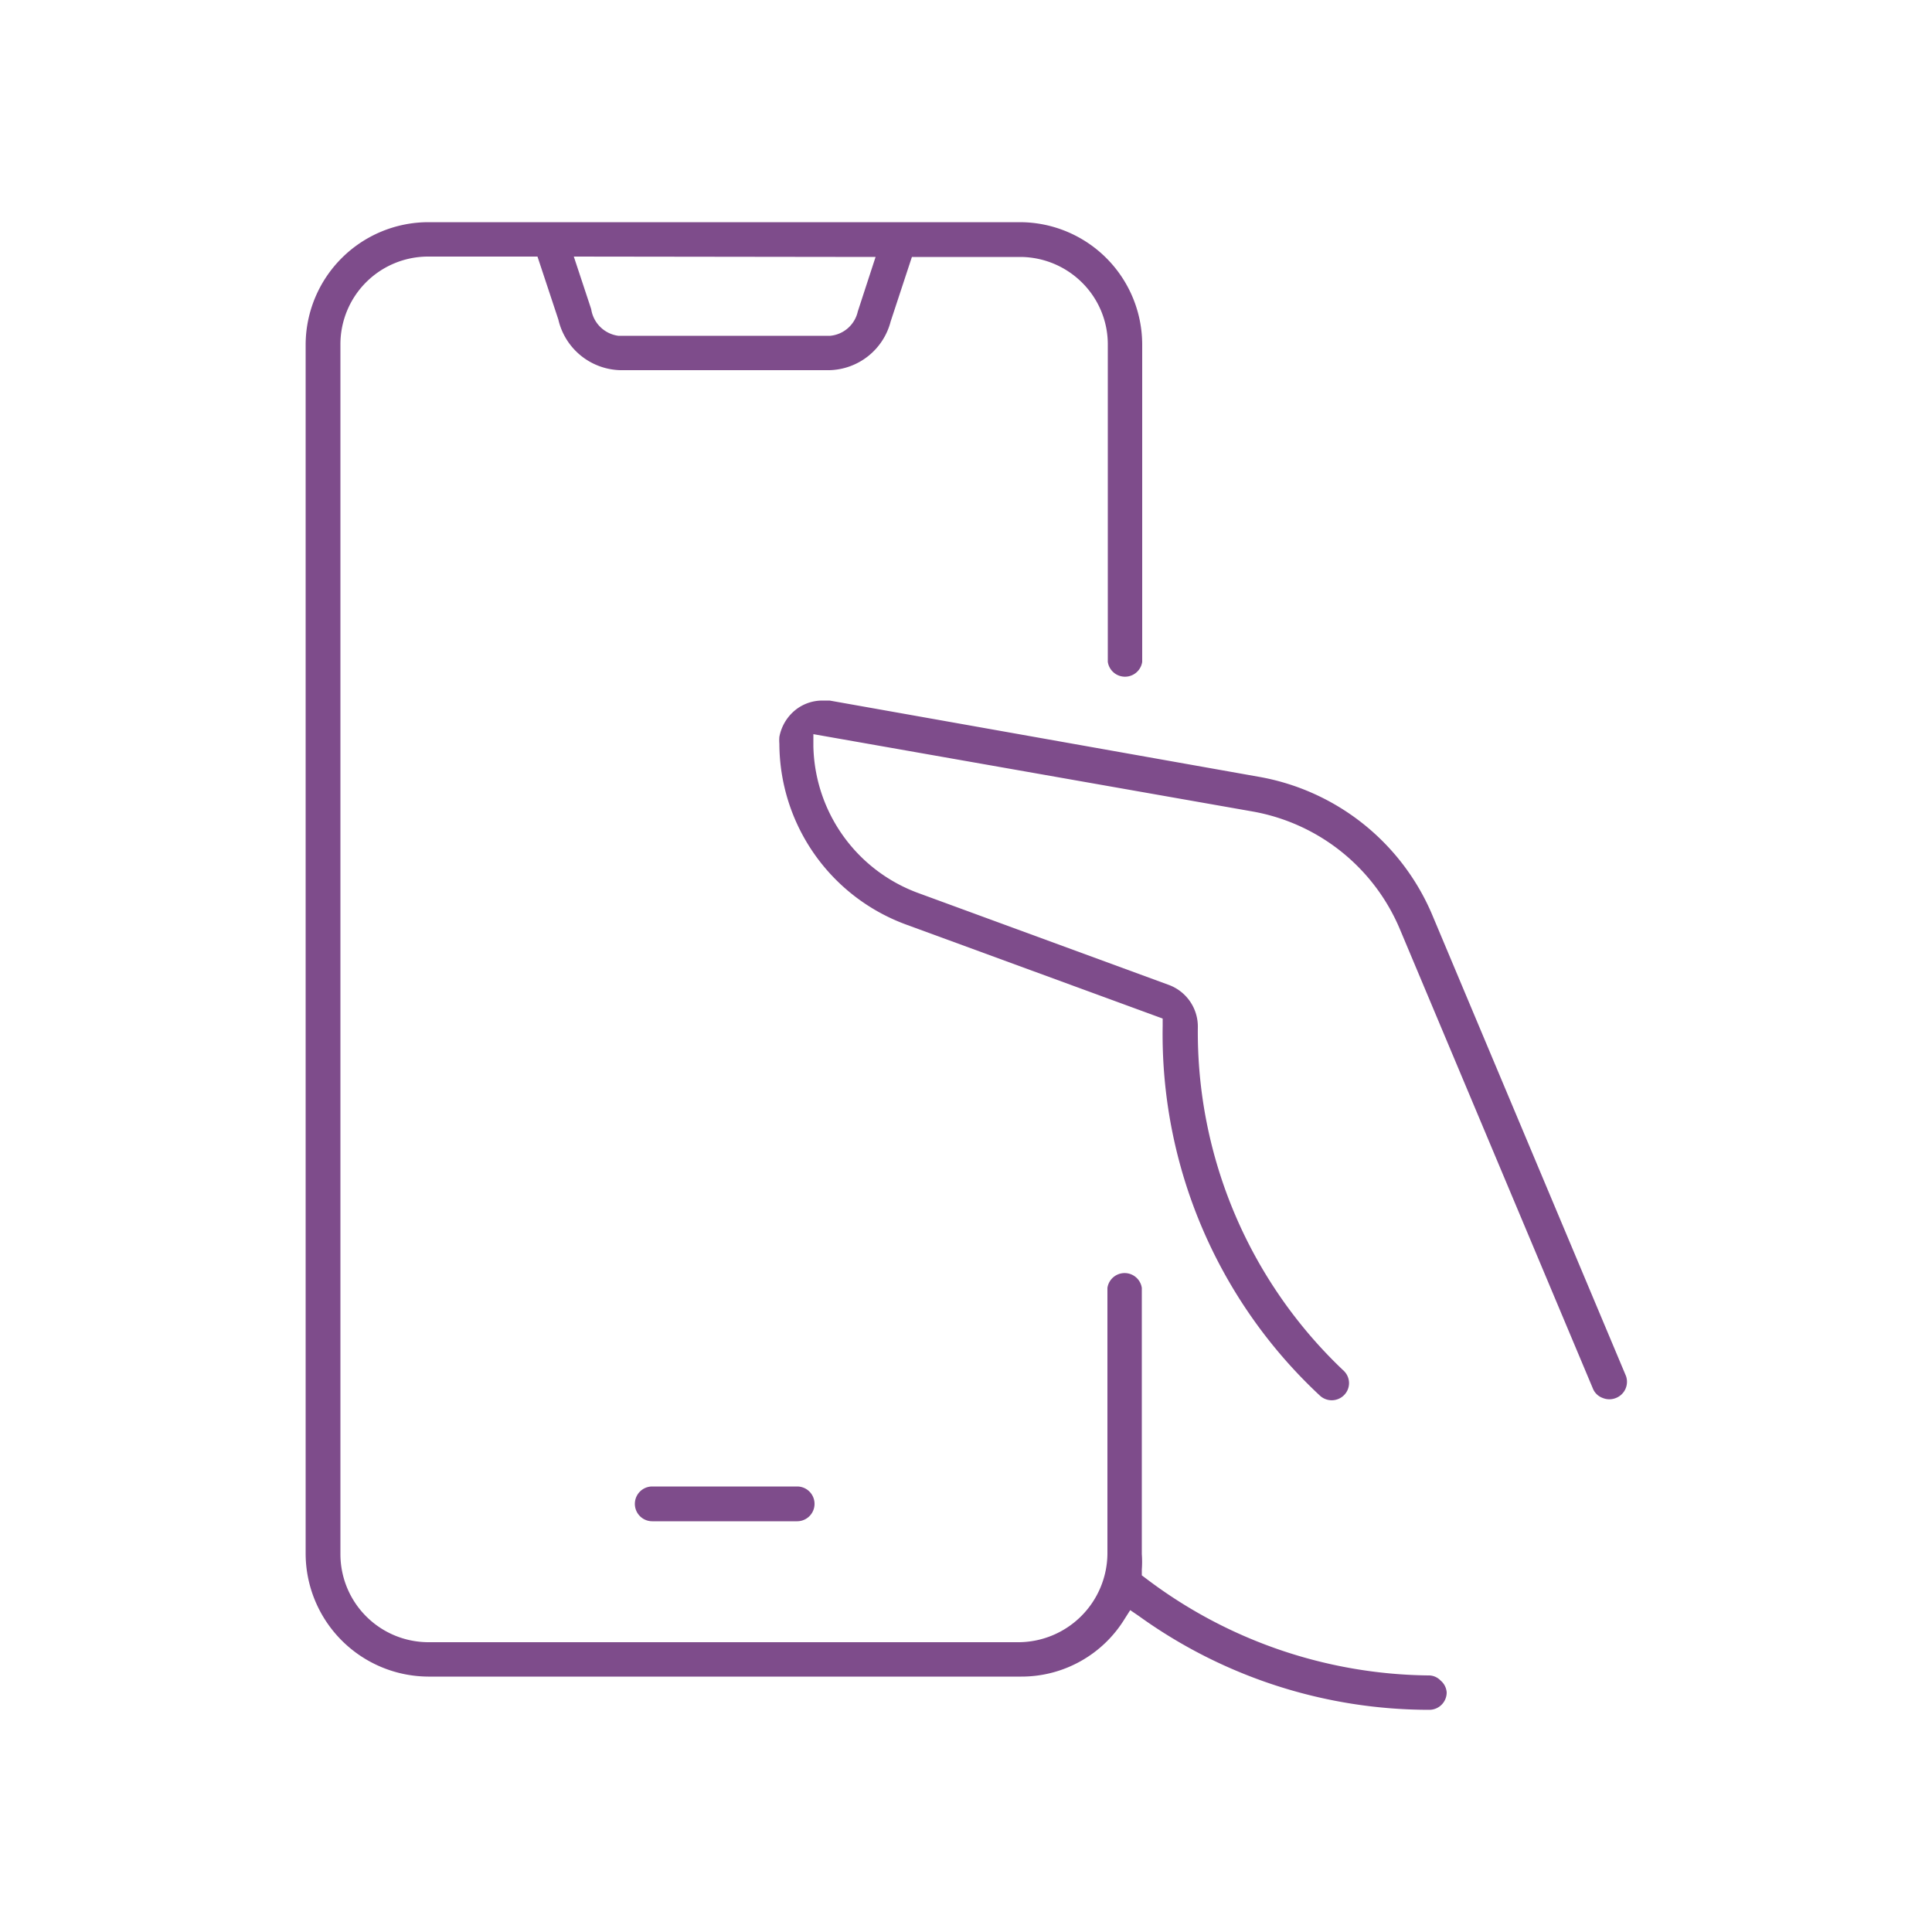
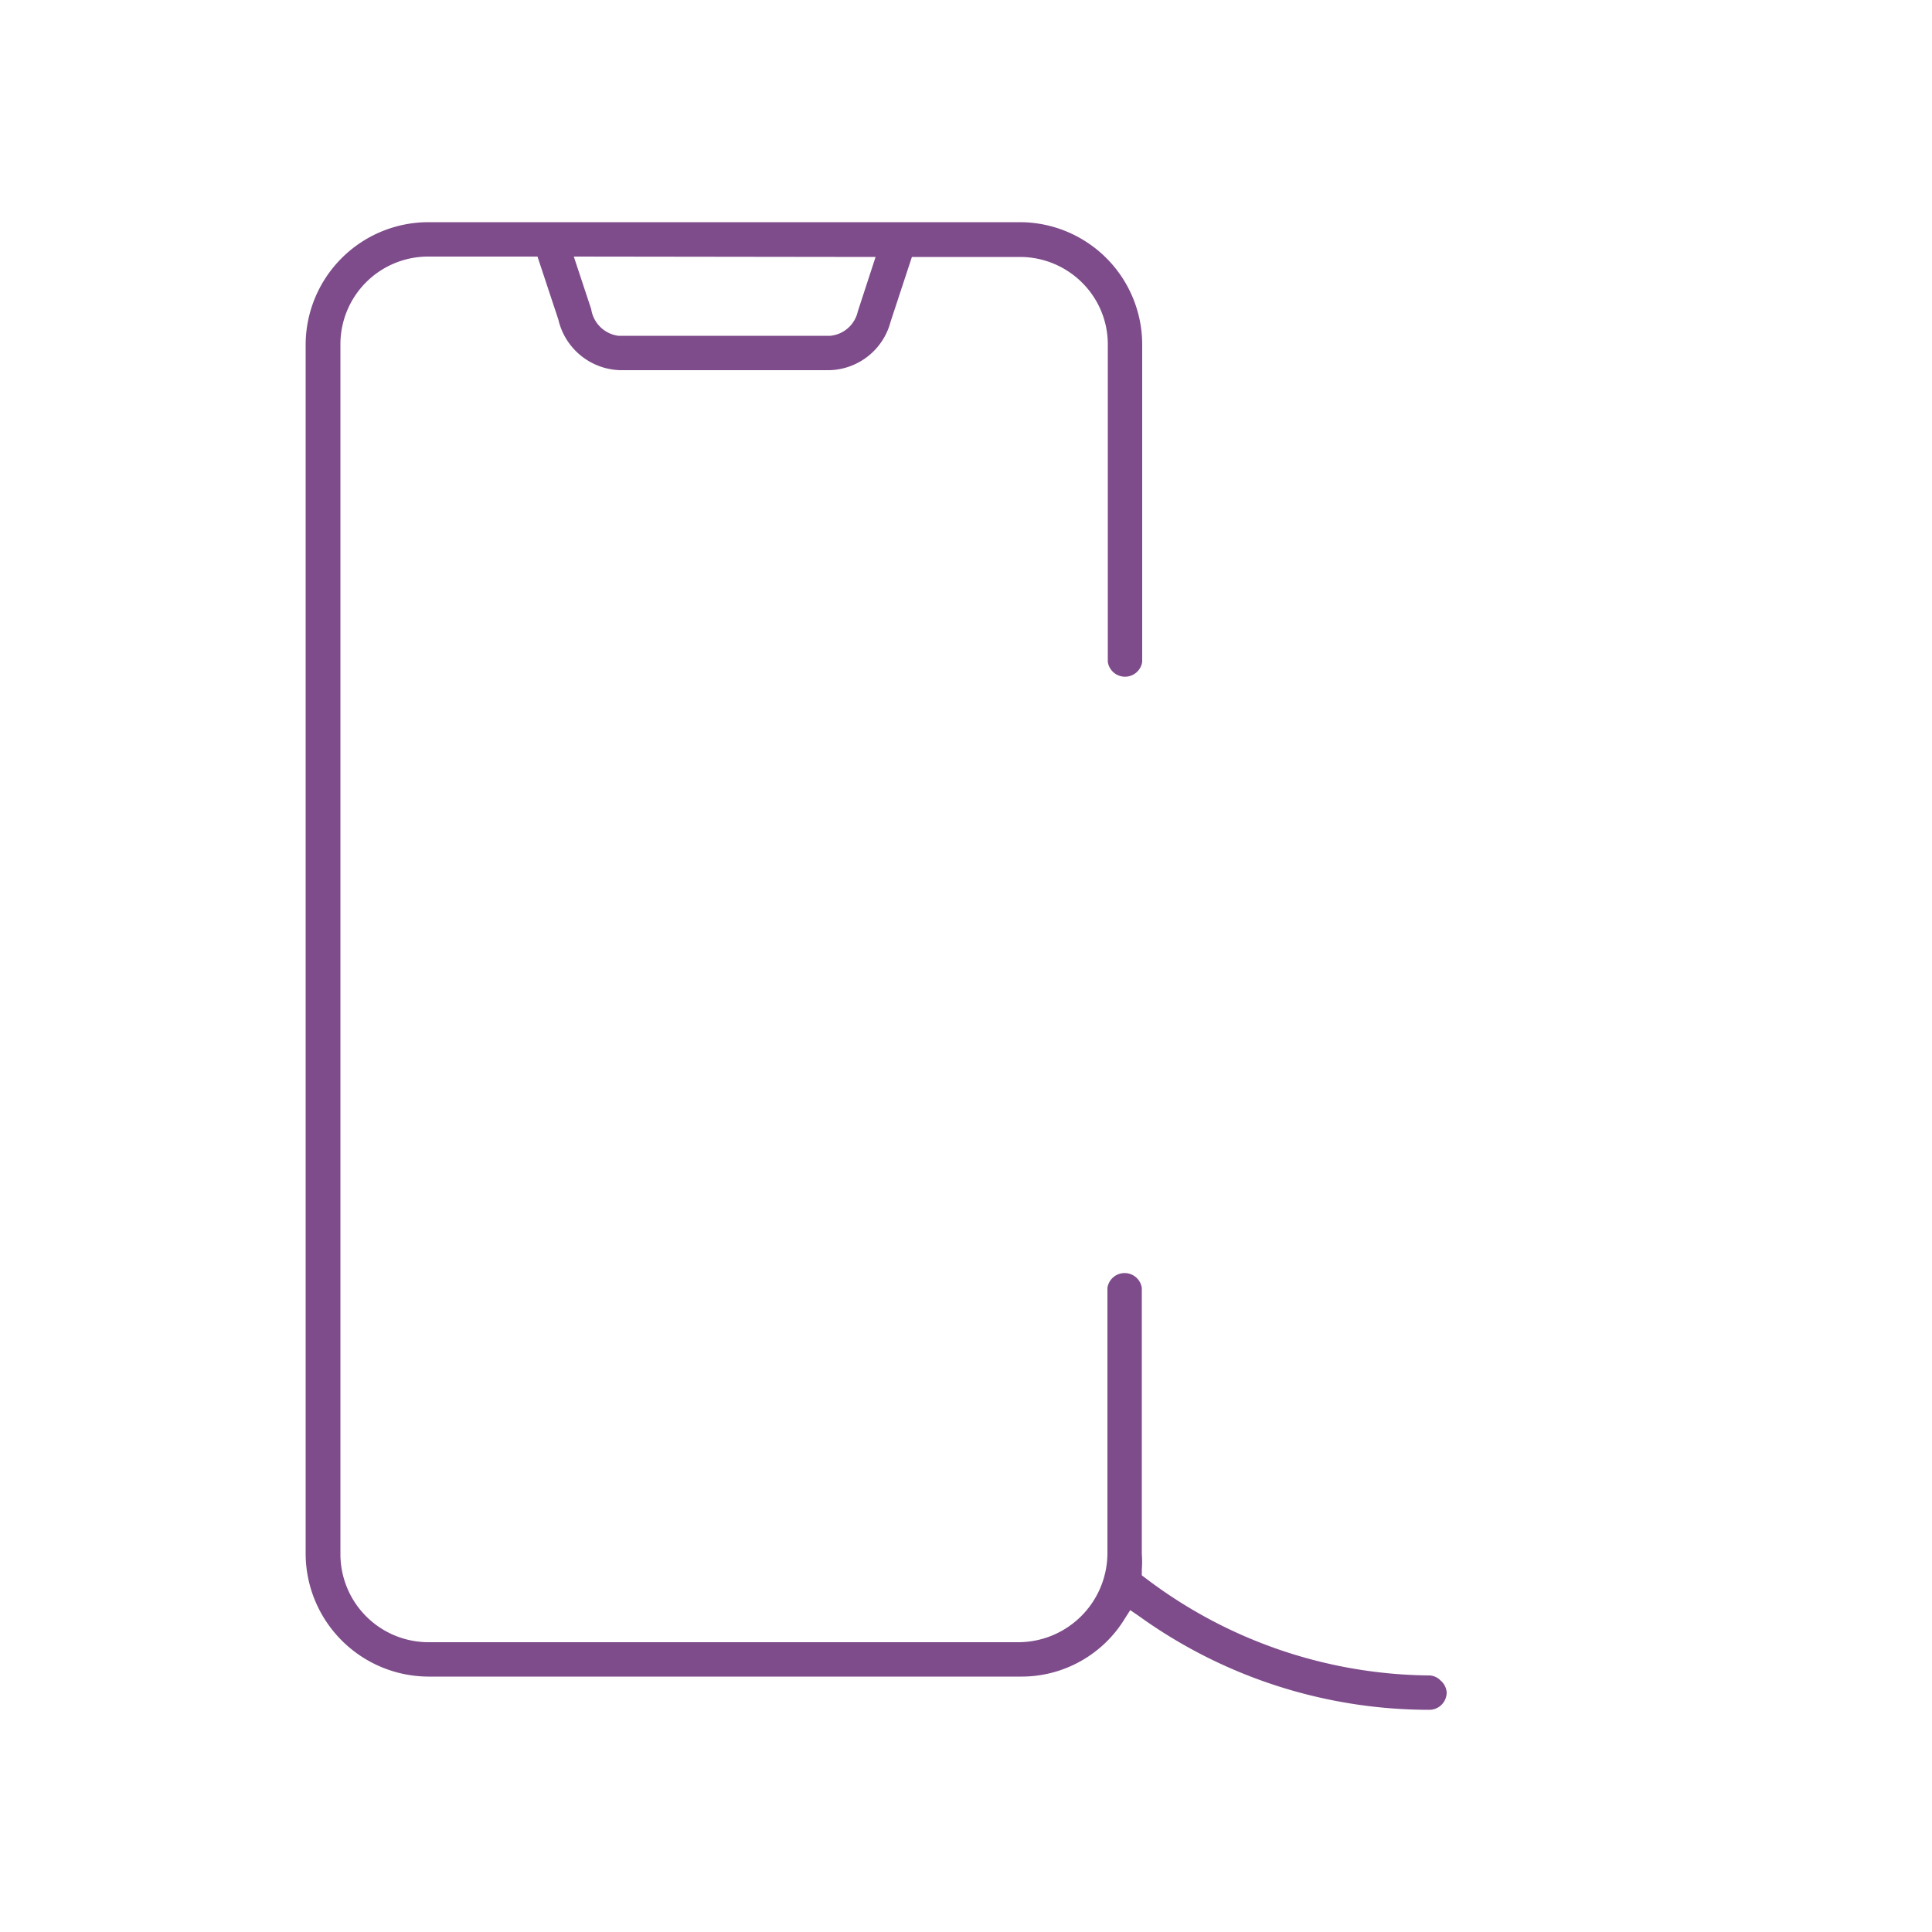
<svg xmlns="http://www.w3.org/2000/svg" viewBox="0 0 50 50" data-name="Layer 1" id="fae76bb6-67ee-45e9-8610-3ae8f4eb9242">
  <defs>
    <style>.b168c70a-c089-466b-b554-ad46a075ca20{fill:#7e4c8b;}</style>
  </defs>
  <title>Artboard 2</title>
-   <path d="M21.08,38.92a.45.45,0,0,1-.45.45H16.88a.45.45,0,1,1,0-.9h3.75A.45.45,0,0,1,21.08,38.92Z" class="b168c70a-c089-466b-b554-ad46a075ca20" />
-   <path d="M41.82,36.18a.45.45,0,0,1-.34,0,.43.43,0,0,1-.25-.23l-5-11.9A5.1,5.1,0,0,0,32.41,21L21.05,19v.31a4.14,4.14,0,0,0,2.71,3.8l6.49,2.38a1.15,1.15,0,0,1,.75,1.1,12.06,12.06,0,0,0,3.78,8.89.44.44,0,0,1,0,.63.45.45,0,0,1-.63,0,12.77,12.77,0,0,1-4.06-9.57v-.18l-6.66-2.44a5,5,0,0,1-3.26-4.67,1.09,1.09,0,0,1,0-.18,1.17,1.17,0,0,1,.46-.73,1.12,1.12,0,0,1,.65-.21l.19,0L32.56,20.1a6,6,0,0,1,4.52,3.61l5,11.9A.45.45,0,0,1,41.82,36.18Z" class="b168c70a-c089-466b-b554-ad46a075ca20" />
  <path d="M37.28,43.49a.42.42,0,0,0-.32-.13,12.3,12.3,0,0,1-7.29-2.5l-.12-.09,0-.15a2.69,2.69,0,0,0,0-.4V33.33a.45.45,0,0,0-.89,0v6.89a2.31,2.31,0,0,1-2.28,2.28H11.08a2.28,2.28,0,0,1-2.27-2.28V8.91a2.27,2.27,0,0,1,2.27-2.27h2.83l.54,1.63a1.69,1.69,0,0,0,1.6,1.31h5.42a1.68,1.68,0,0,0,1.58-1.26l.55-1.67h2.83A2.28,2.28,0,0,1,28,7.31a2.25,2.25,0,0,1,.67,1.6v8.22a.45.45,0,0,0,.89,0V8.91a3.17,3.17,0,0,0-3.17-3.16H11.08A3.18,3.18,0,0,0,7.91,8.91V40.22a3.19,3.19,0,0,0,3.17,3.17H26.43a3.13,3.13,0,0,0,2.68-1.5l.14-.22.22.15A12.86,12.86,0,0,0,37,44.25a.45.45,0,0,0,.44-.45A.44.44,0,0,0,37.28,43.49ZM22.66,6.65,22.2,8.06a.81.81,0,0,1-.71.63H16A.82.82,0,0,1,15.3,8l-.45-1.36Z" class="b168c70a-c089-466b-b554-ad46a075ca20" />
</svg>